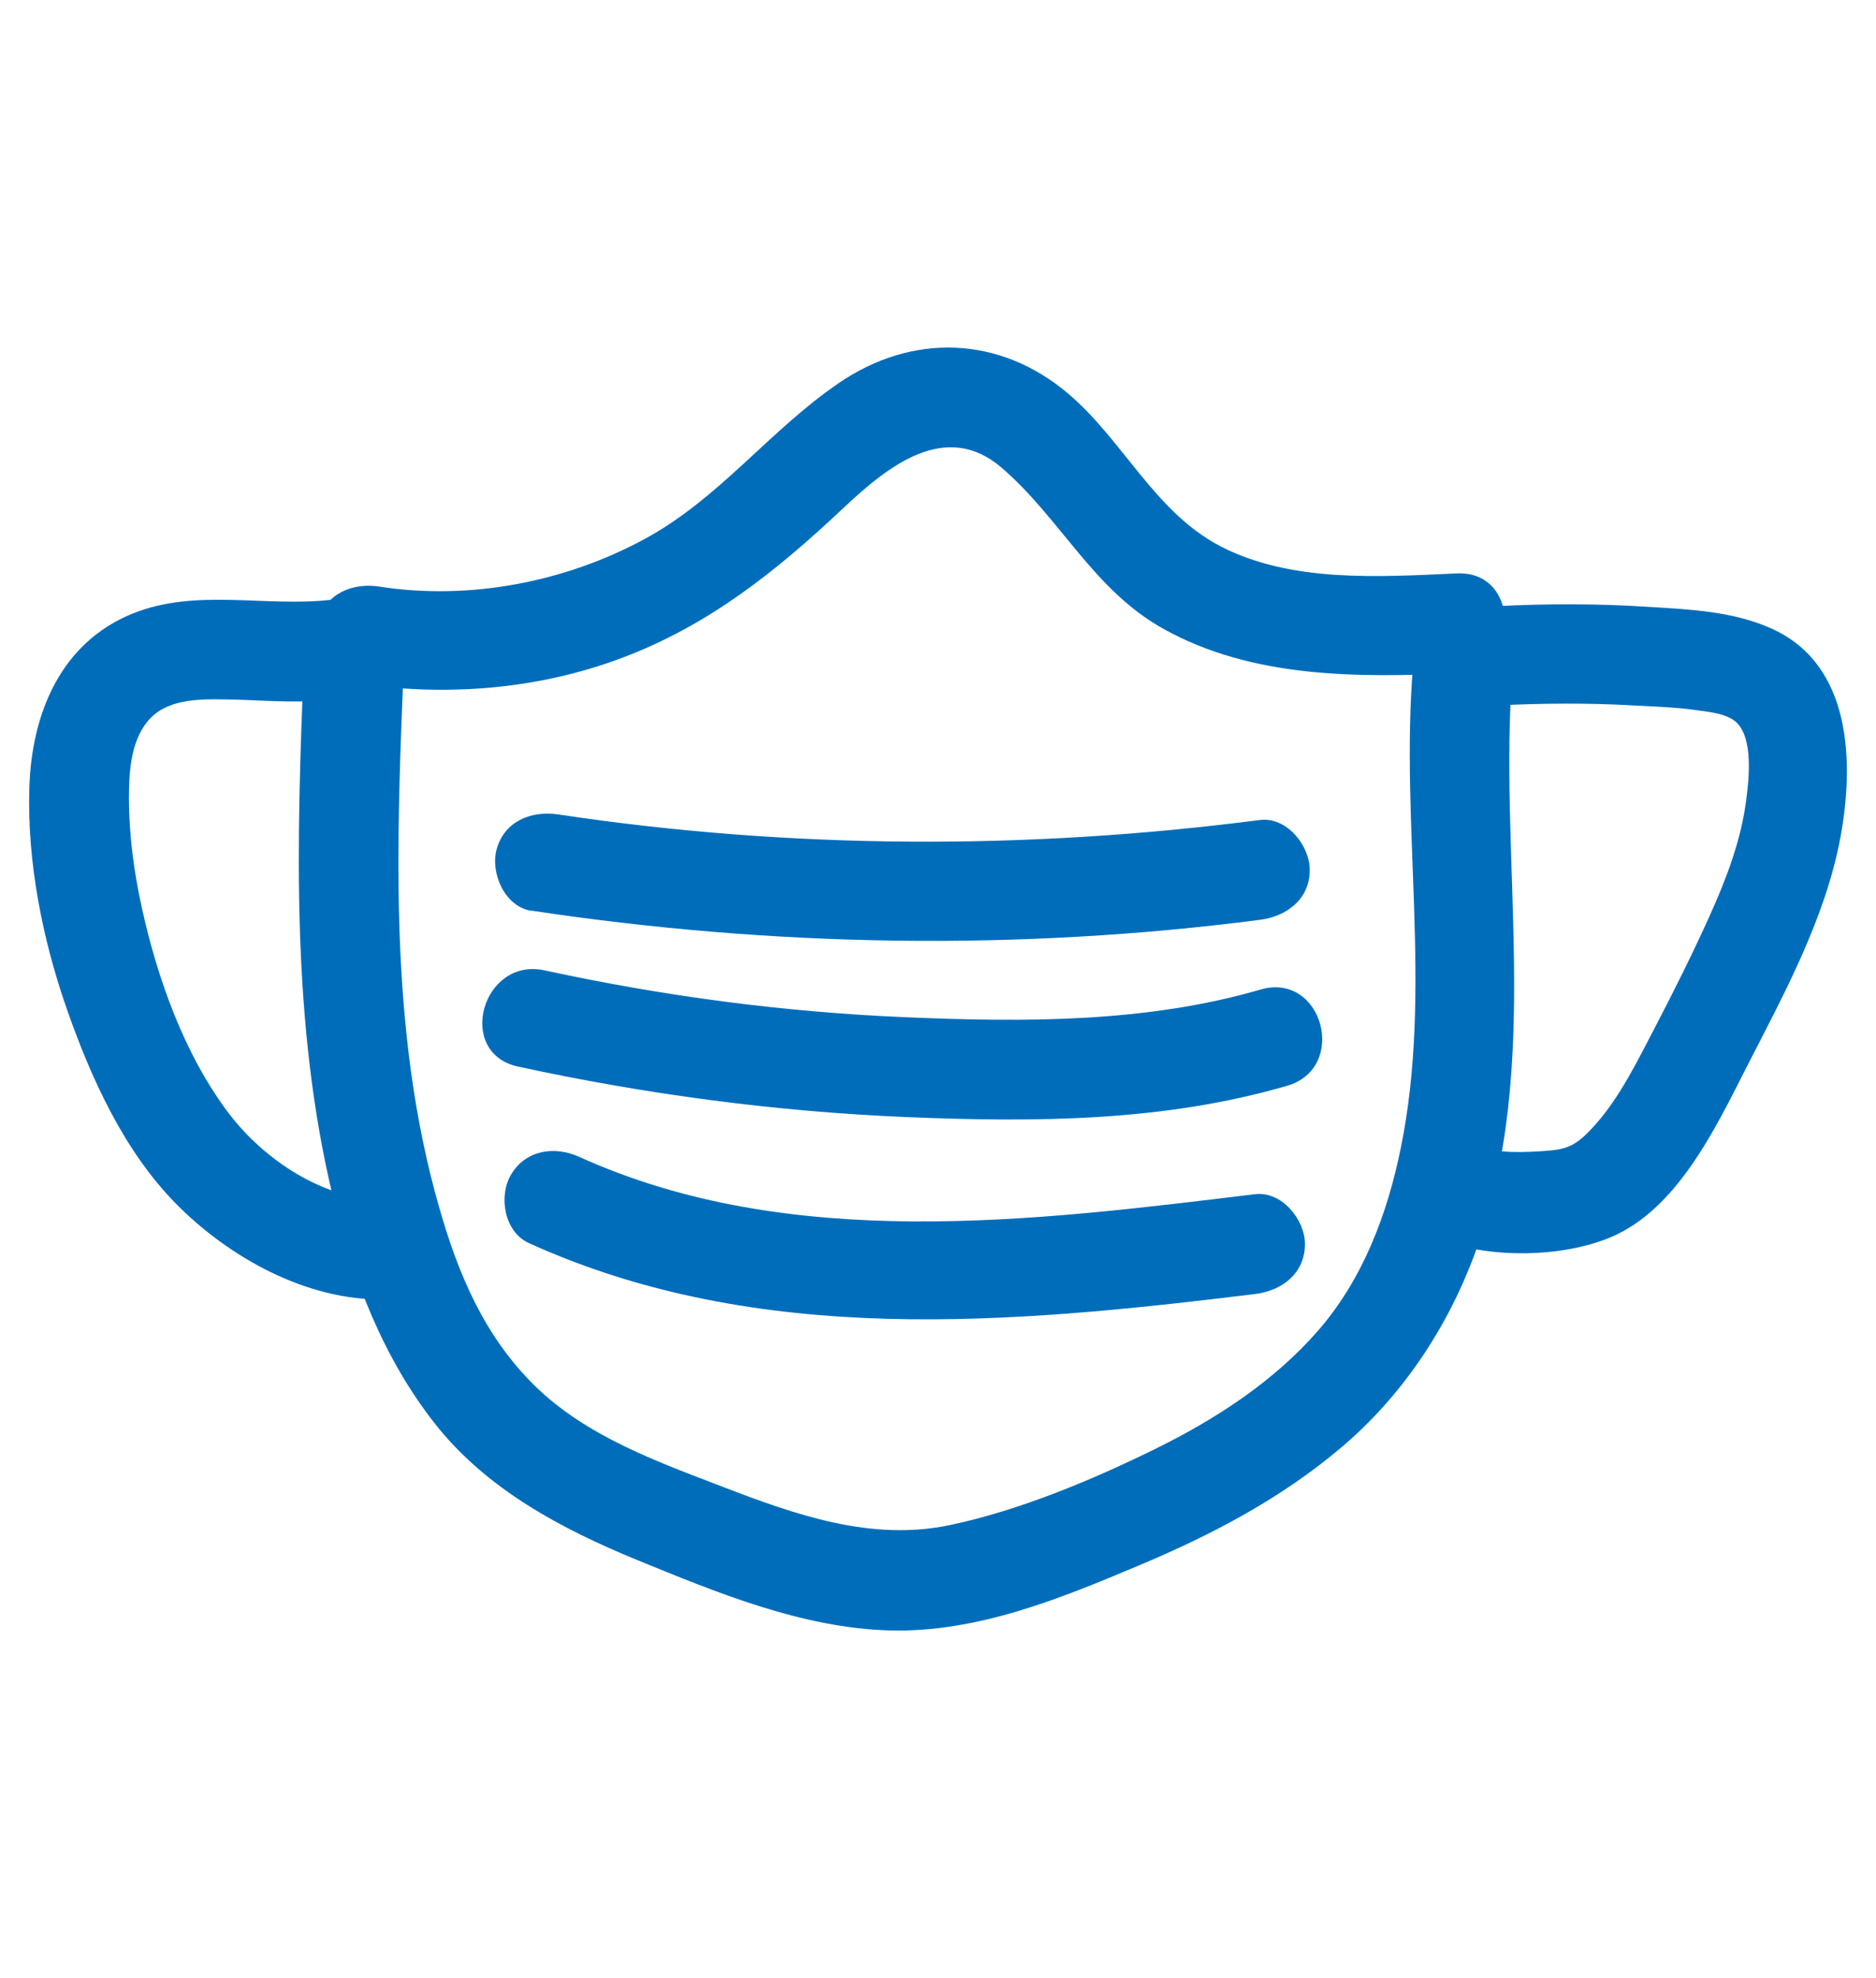
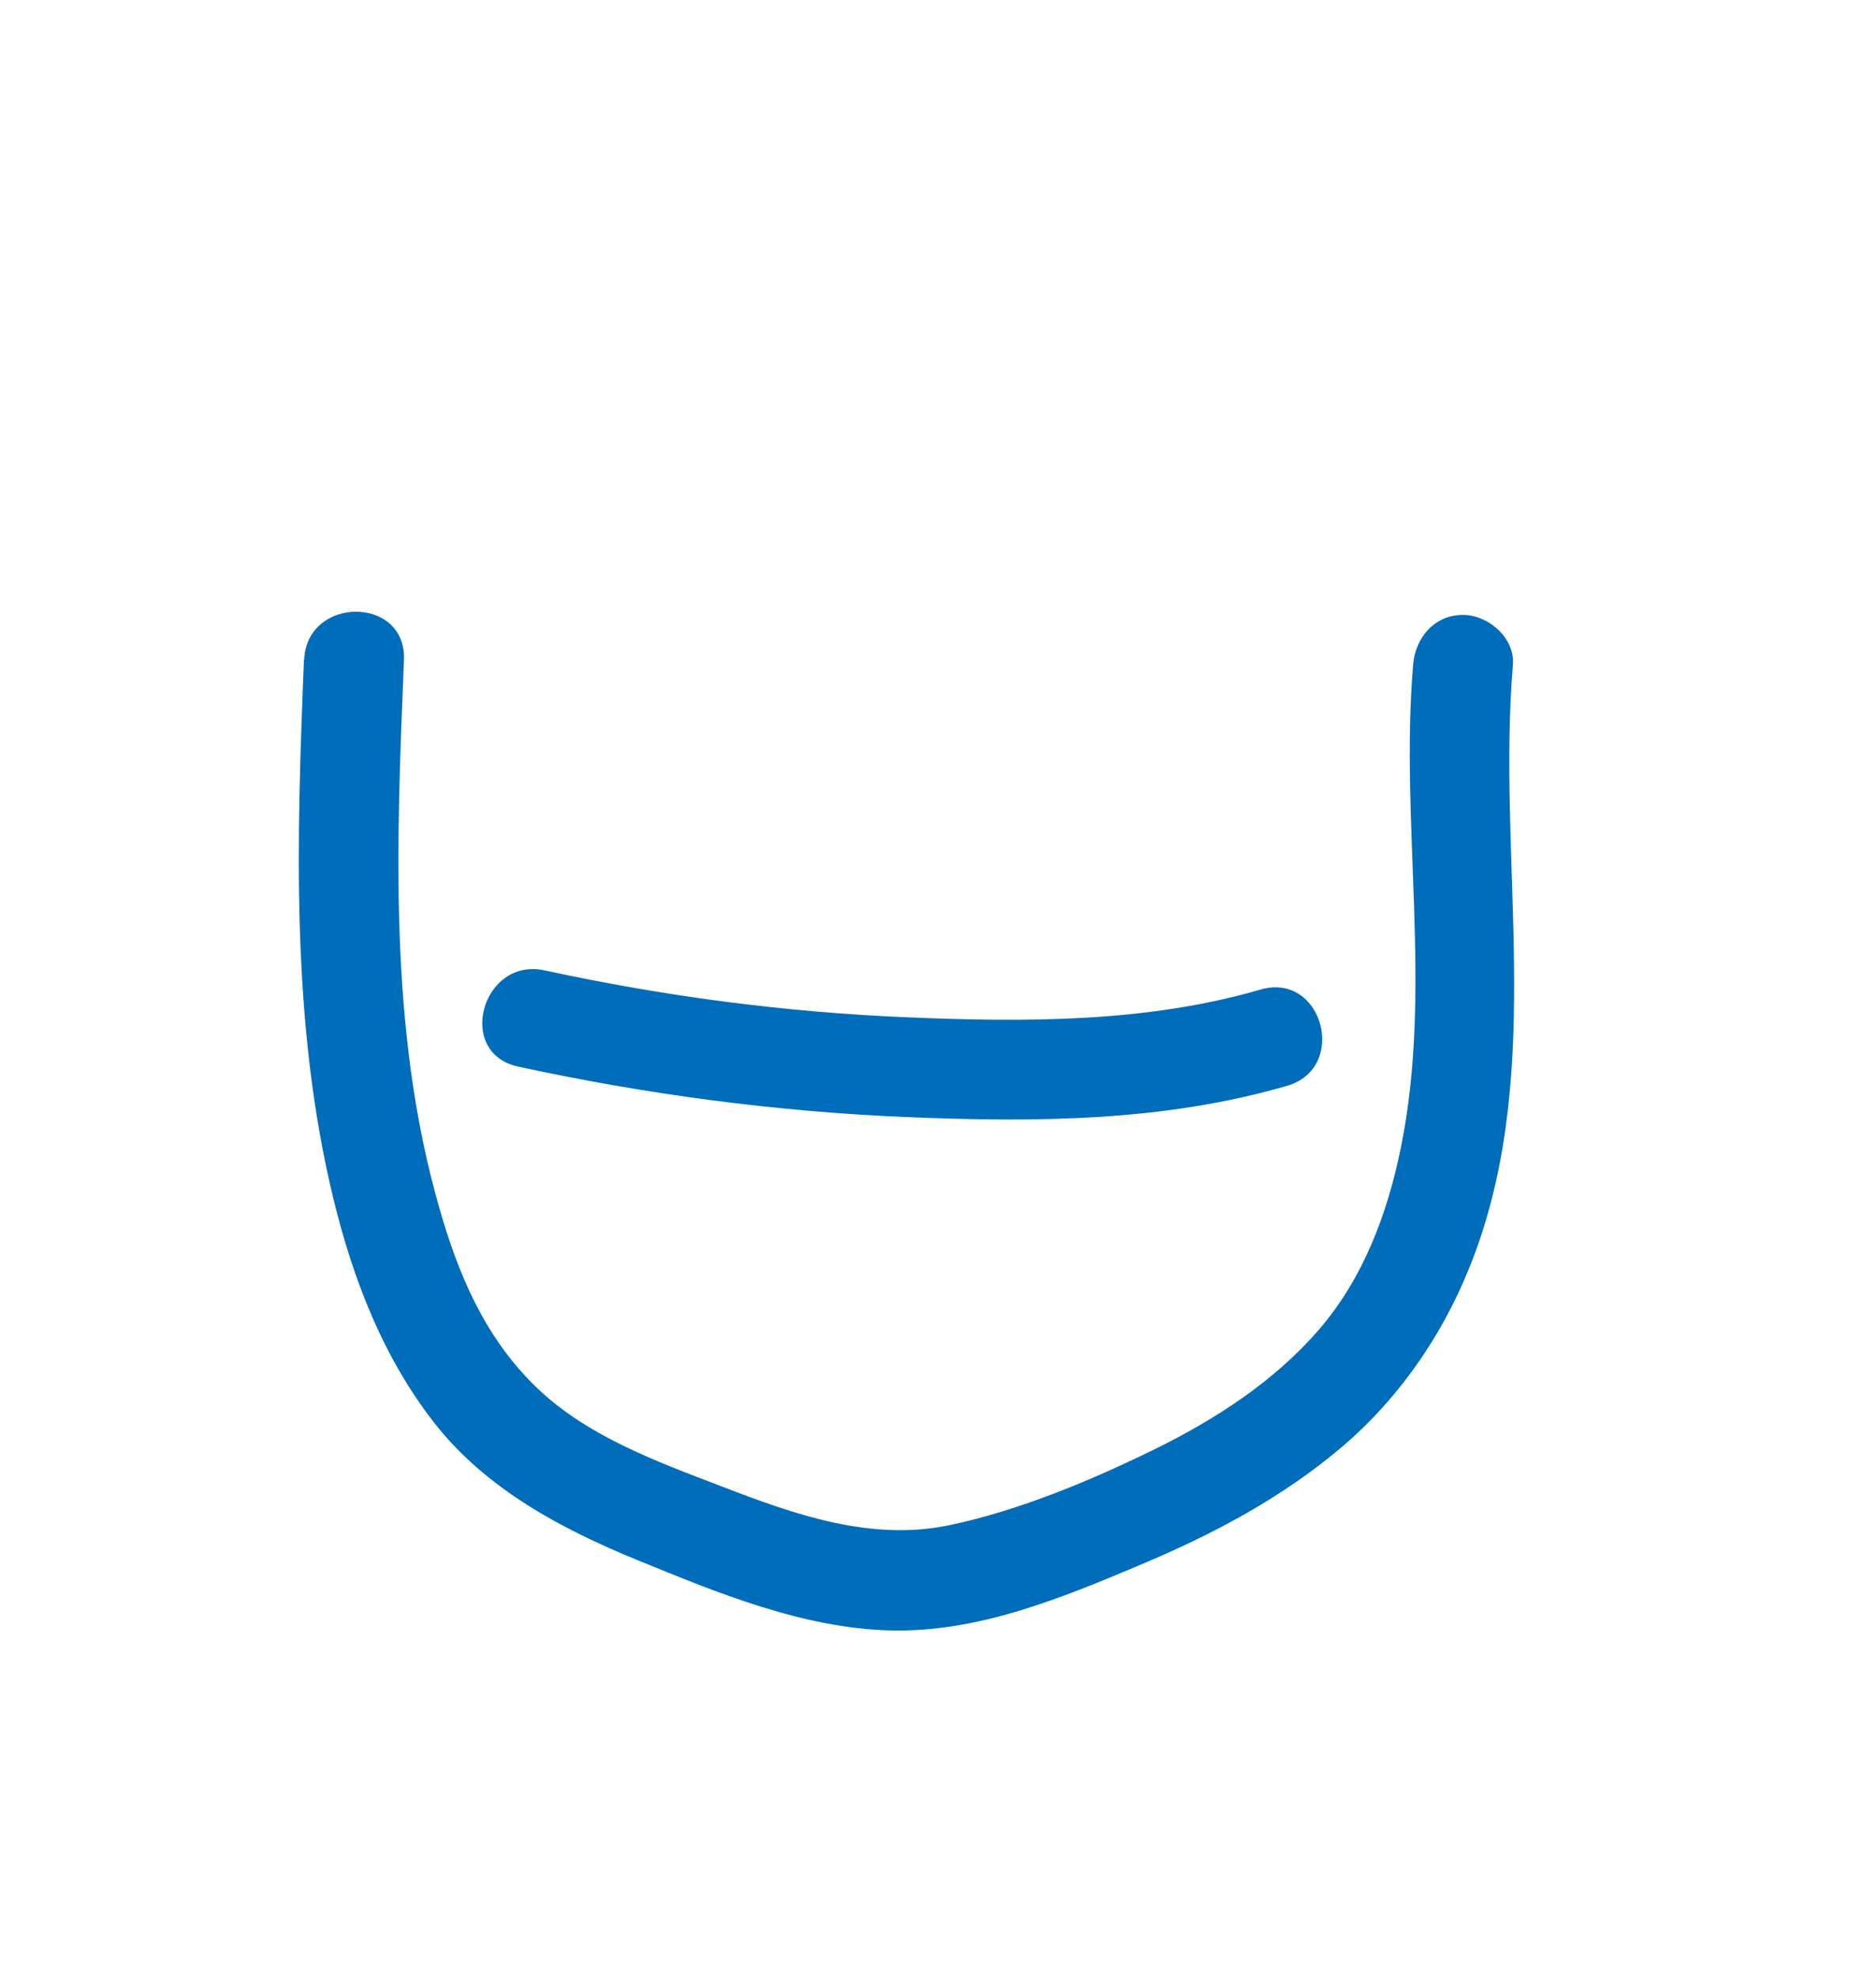
<svg xmlns="http://www.w3.org/2000/svg" width="74" height="78" viewBox="0 0 74 78" fill="none">
-   <path d="M13.918 26.926C17.493 27.477 21.154 27.217 24.555 25.934C27.956 24.651 30.602 22.541 33.247 20.052C35.058 18.344 37.318 16.557 39.514 18.446C41.837 20.446 43.128 23.265 45.899 24.8C49.403 26.753 53.568 26.721 57.465 26.548C59.984 26.438 60 22.493 57.465 22.611C54.426 22.745 50.938 22.989 48.143 21.541C45.529 20.178 44.309 17.352 42.112 15.502C39.42 13.234 35.979 13.124 33.082 15.108C30.35 16.974 28.381 19.651 25.437 21.249C22.288 22.958 18.516 23.682 14.966 23.131C13.918 22.966 12.848 23.399 12.541 24.509C12.281 25.438 12.855 26.768 13.918 26.934V26.926Z" fill="#006DBB" />
  <path d="M11.989 26.02C11.706 33.113 11.462 40.333 13.155 47.285C13.926 50.45 15.123 53.552 17.154 56.135C19.186 58.717 22.138 60.291 25.185 61.535C28.232 62.779 31.649 64.204 35.113 64.291C38.577 64.378 41.868 63.016 44.97 61.709C47.82 60.512 50.544 59.079 52.914 57.071C55.284 55.064 57.079 52.395 58.174 49.434C60.929 41.978 59.04 33.924 59.677 26.216C59.764 25.154 58.709 24.248 57.709 24.248C56.568 24.248 55.827 25.154 55.741 26.216C55.213 32.546 56.536 39.018 55.253 45.277C54.725 47.868 53.765 50.426 52.009 52.45C50.253 54.473 47.946 55.969 45.521 57.158C43.096 58.347 40.239 59.551 37.483 60.134C34.365 60.795 31.358 59.725 28.476 58.615C25.886 57.623 23.114 56.623 21.099 54.647C19.083 52.67 18.06 50.19 17.328 47.624C15.312 40.616 15.643 33.224 15.934 26.02C16.036 23.484 12.1 23.492 11.997 26.02H11.989Z" fill="#006DBB" />
-   <path d="M13.069 23.65C10.471 23.95 7.754 23.186 5.251 24.186C2.385 25.335 1.243 28.154 1.157 31.075C1.07 33.996 1.676 37.035 2.629 39.767C3.582 42.499 4.889 45.388 6.951 47.475C9.014 49.561 12.077 51.293 15.155 51.238C17.683 51.191 17.69 47.254 15.155 47.301C12.809 47.341 10.408 45.727 9.03 43.908C7.274 41.593 6.203 38.578 5.589 35.767C5.282 34.374 5.093 32.941 5.085 31.516C5.085 30.508 5.14 29.295 5.802 28.469C6.518 27.563 7.802 27.563 8.849 27.579C10.258 27.595 11.659 27.752 13.061 27.587C14.116 27.469 15.029 26.768 15.029 25.619C15.029 24.65 14.124 23.524 13.061 23.65H13.069Z" fill="#006DBB" />
-   <path d="M59.048 27.816C60.835 27.73 62.63 27.714 64.418 27.816C65.276 27.863 66.15 27.887 66.992 28.013C67.449 28.076 68.063 28.139 68.441 28.438C69.189 29.052 68.984 30.769 68.874 31.595C68.669 33.154 68.086 34.681 67.441 36.107C66.764 37.61 66.024 39.09 65.26 40.555C64.591 41.83 63.914 43.232 62.953 44.318C62.134 45.247 61.796 45.334 60.756 45.397C59.717 45.46 58.859 45.444 57.985 45.121C56.985 44.759 55.828 45.531 55.56 46.499C55.261 47.594 55.93 48.554 56.938 48.924C58.859 49.625 61.607 49.578 63.488 48.806C66.157 47.712 67.677 44.468 68.905 42.059C70.37 39.201 72.007 36.201 72.598 33.012C73.141 30.076 73.046 26.241 69.929 24.809C68.393 24.1 66.646 24.029 64.984 23.927C63.008 23.801 61.024 23.801 59.04 23.903C56.521 24.029 56.505 27.966 59.04 27.84L59.048 27.816Z" fill="#006DBB" />
-   <path d="M20.966 35.909C30.493 37.342 40.138 37.507 49.696 36.271C50.751 36.137 51.664 35.46 51.664 34.303C51.664 33.342 50.759 32.201 49.696 32.334C40.516 33.523 31.17 33.492 22.014 32.114C20.966 31.957 19.896 32.374 19.589 33.492C19.337 34.421 19.904 35.752 20.966 35.917V35.909Z" fill="#006DBB" />
  <path d="M20.438 42.058C25.485 43.153 30.634 43.838 35.799 44.05C40.964 44.263 45.947 44.216 50.774 42.814C53.199 42.106 52.167 38.311 49.727 39.019C45.231 40.326 40.444 40.31 35.799 40.114C30.98 39.917 26.201 39.287 21.485 38.264C19.013 37.728 17.958 41.523 20.438 42.058Z" fill="#006DBB" />
-   <path d="M20.863 49.018C29.925 53.128 39.908 52.199 49.505 51.026C50.56 50.9 51.474 50.215 51.474 49.057C51.474 48.097 50.568 46.963 49.505 47.089C40.758 48.152 31.153 49.38 22.847 45.617C21.878 45.176 20.729 45.341 20.154 46.325C19.658 47.168 19.887 48.577 20.863 49.018Z" fill="#006DBB" />
</svg>